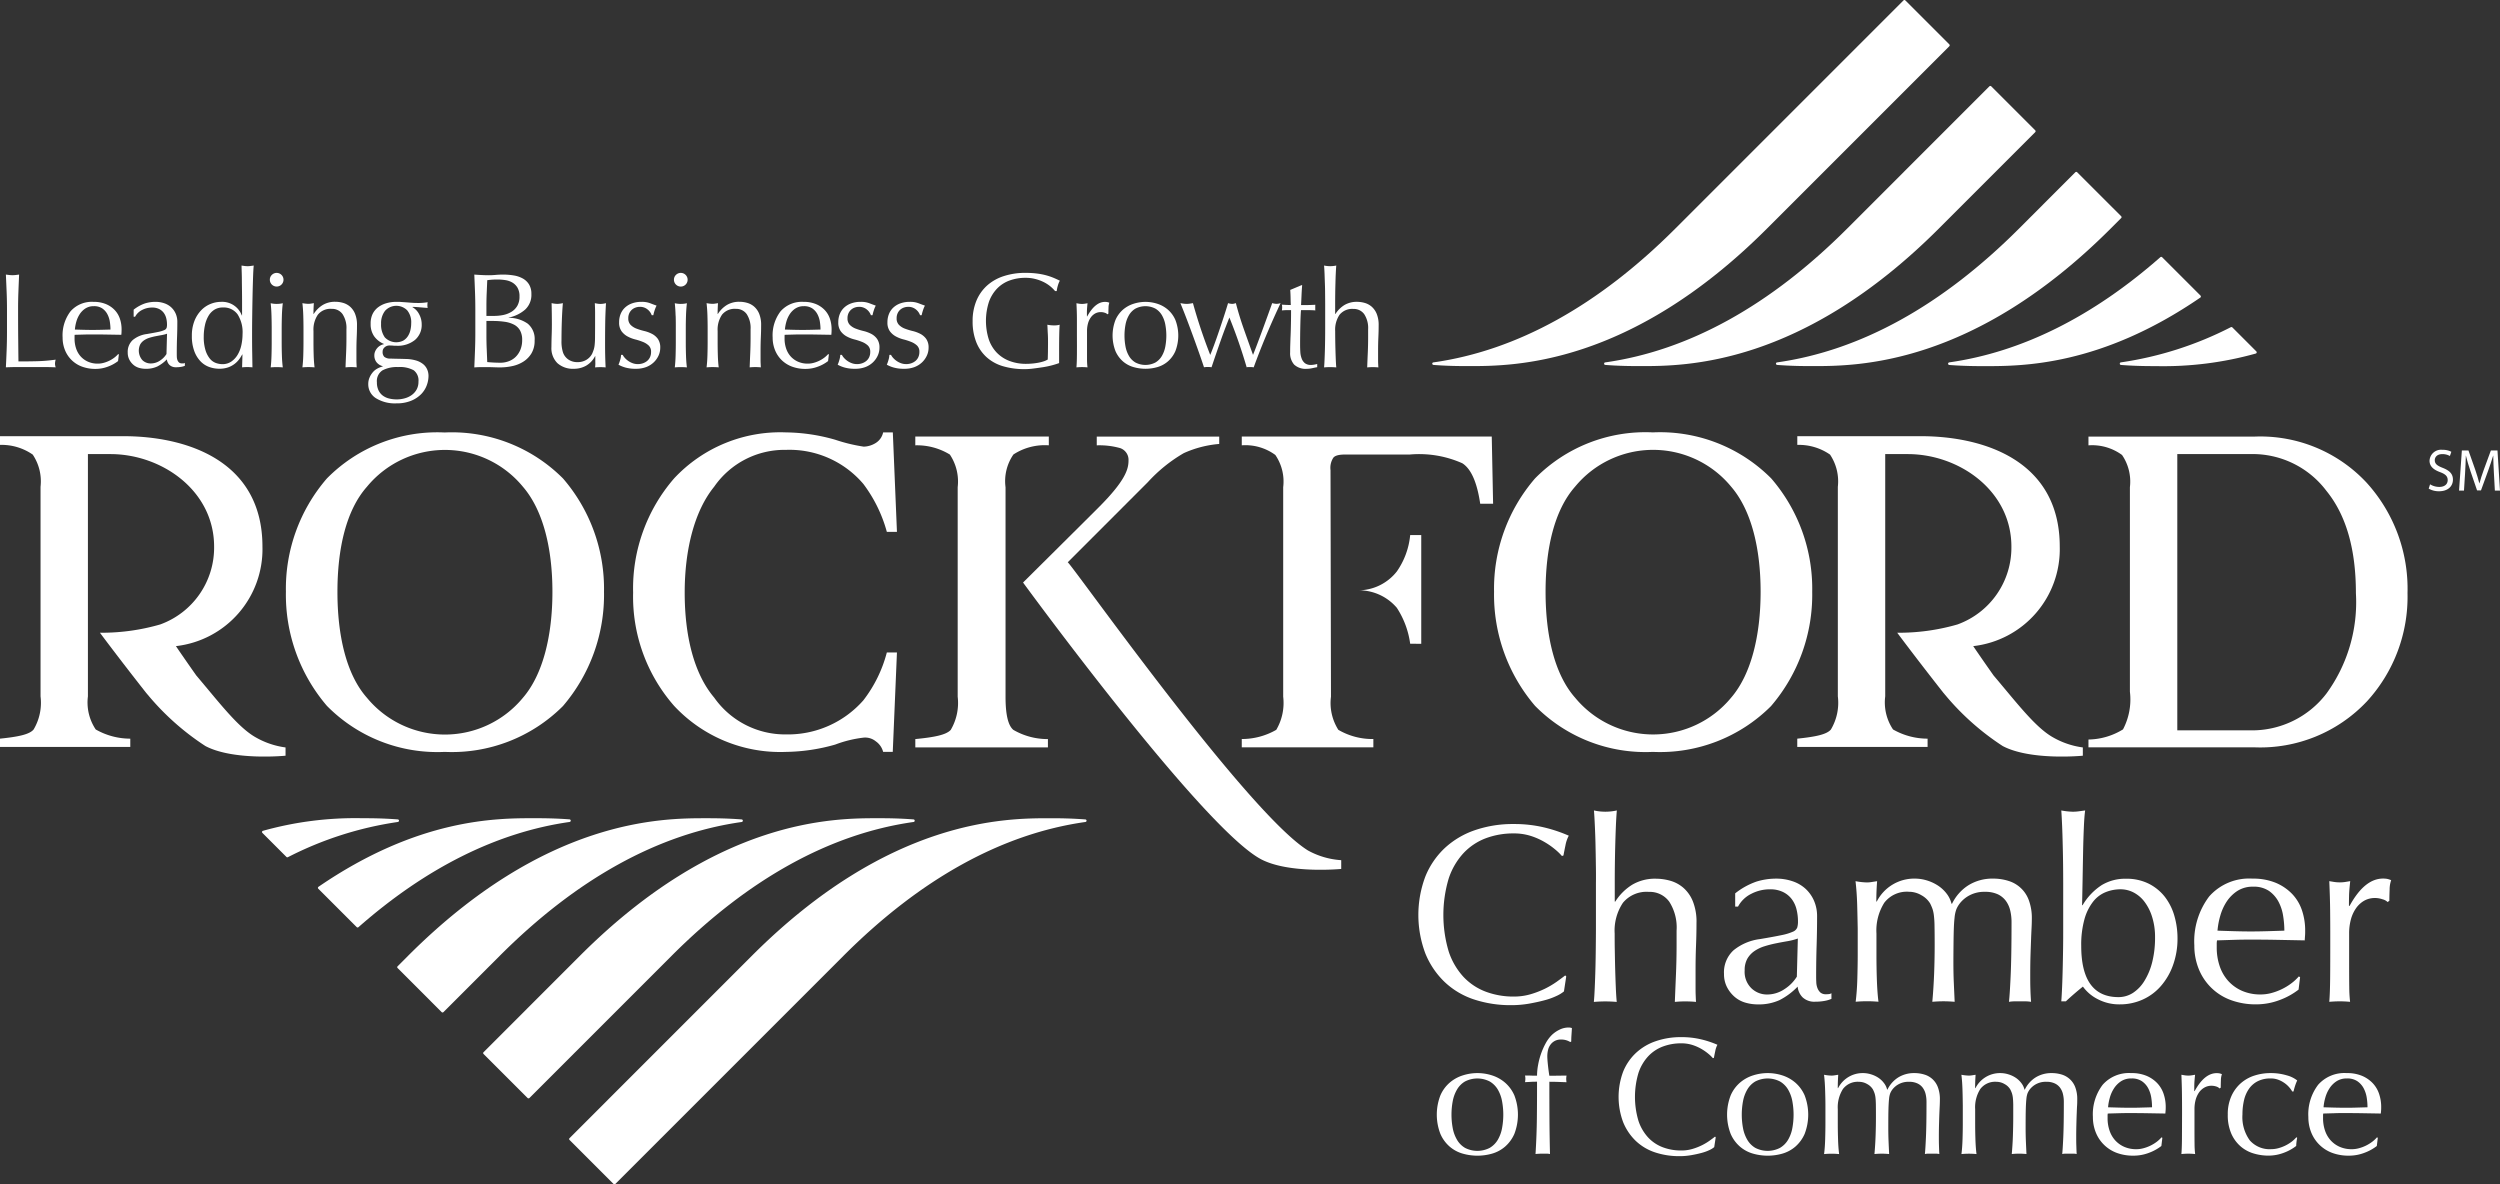
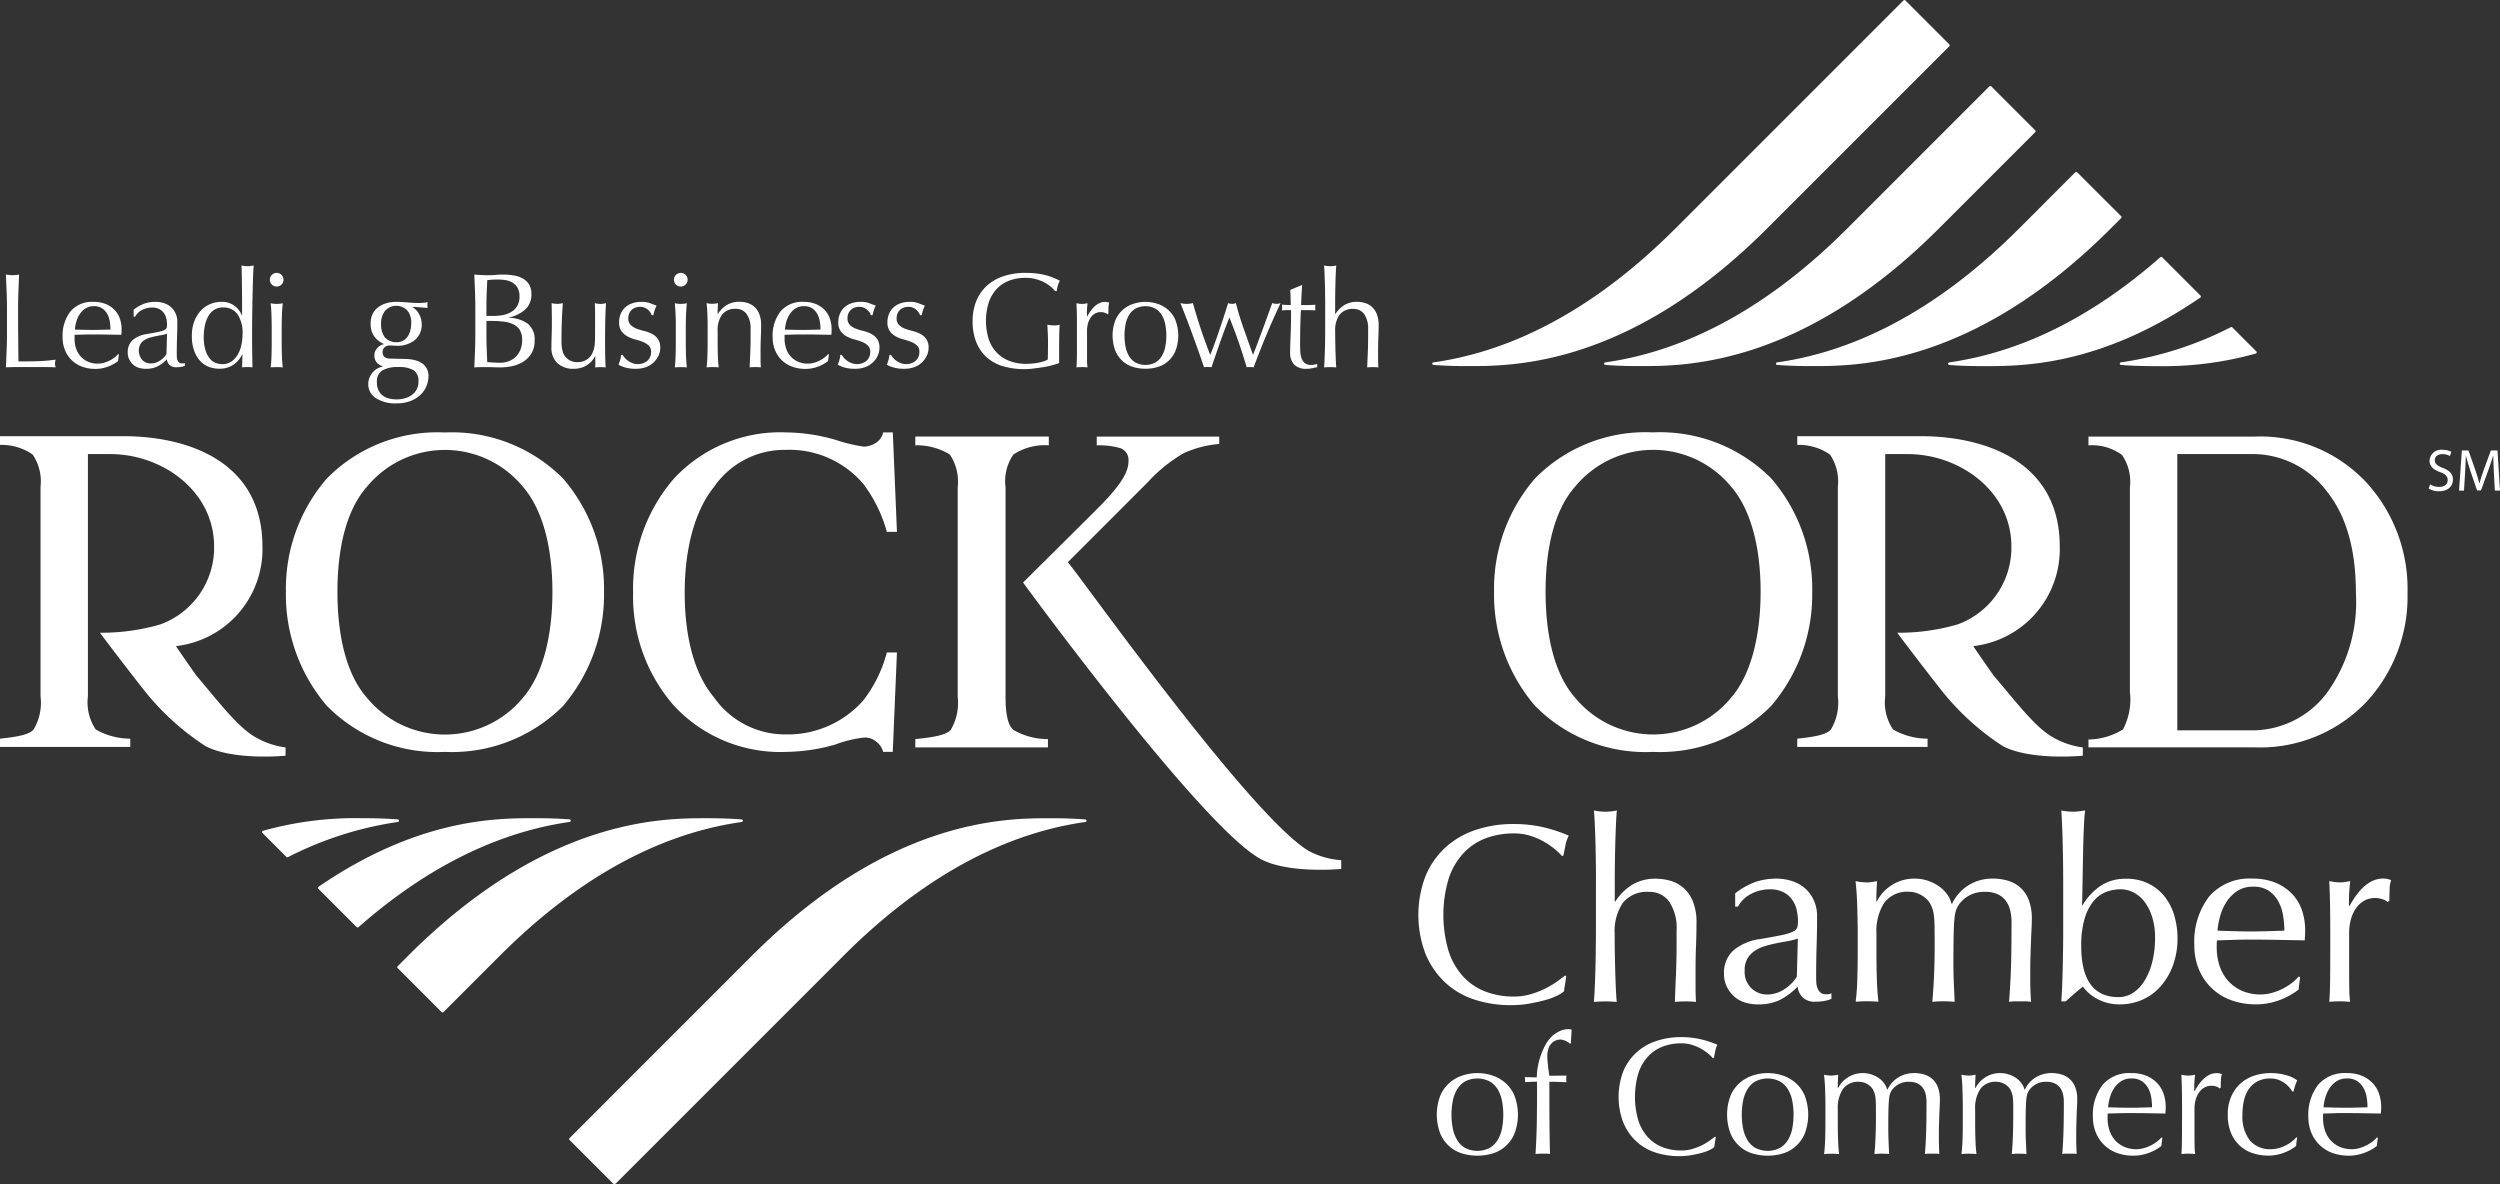
<svg xmlns="http://www.w3.org/2000/svg" id="Group_332" data-name="Group 332" width="185.627" height="87.94" viewBox="0 0 185.627 87.94">
  <rect x="0" y="0" width="185.627" height="87.94" fill="#333333" stroke="none" />
  <g id="Group_305" data-name="Group 305" transform="translate(0.437 19.716)">
    <path id="Path_348" data-name="Path 348" d="M41.648,329.947q-.026-.637-.056-1.3c.087.013.17.024.25.033a1.982,1.982,0,0,0,.481,0c.08-.009.163-.02.25-.033q-.028.662-.052,1.3t-.023,1.3q0,1.263.009,2.191t.018,1.66q.711,0,1.364-.016a12.5,12.5,0,0,0,1.4-.117,1.166,1.166,0,0,0-.05.3.937.937,0,0,0,.05.27q-.461-.02-.923-.021H42.52q-.446,0-.928.021.031-.621.056-1.263t.026-1.3v-1.725Q41.674,330.585,41.648,329.947Z" transform="translate(-41.592 -327.977)" fill="#fff" />
    <path id="Path_349" data-name="Path 349" d="M54.272,335.159a2.106,2.106,0,0,1,1.712-.7,2.329,2.329,0,0,1,.919.166,1.918,1.918,0,0,1,.647.441,1.739,1.739,0,0,1,.386.646,2.454,2.454,0,0,1,.126.792q0,.1-.005.2c0,.063-.008.129-.016.2l-1.074-.018q-.532-.009-1.074-.009-.331,0-.658.009l-.658.018a1.154,1.154,0,0,0-.007.151v.13a2.274,2.274,0,0,0,.115.734,1.672,1.672,0,0,0,.336.588,1.6,1.6,0,0,0,.542.392,1.772,1.772,0,0,0,.743.146,1.612,1.612,0,0,0,.411-.055,2.3,2.3,0,0,0,.411-.15,2.271,2.271,0,0,0,.376-.226,1.94,1.94,0,0,0,.306-.281l.05.03-.06.492a2.775,2.775,0,0,1-.748.411,2.584,2.584,0,0,1-.929.171,2.833,2.833,0,0,1-.989-.166,2.157,2.157,0,0,1-1.275-1.229,2.452,2.452,0,0,1-.176-.933A2.933,2.933,0,0,1,54.272,335.159Zm1.1-.209a1.462,1.462,0,0,0-.422.426,2.054,2.054,0,0,0-.251.562,2.967,2.967,0,0,0-.105.577l.648.018q.336.009.658.009t.673-.009l.663-.018a3.875,3.875,0,0,0-.045-.572,1.782,1.782,0,0,0-.181-.562,1.2,1.2,0,0,0-.376-.431,1.075,1.075,0,0,0-.633-.171A1.108,1.108,0,0,0,55.375,334.95Z" transform="translate(-49.471 -331.761)" fill="#fff" />
    <path id="Path_350" data-name="Path 350" d="M68.821,334.577a2.6,2.6,0,0,1,.782-.12,1.992,1.992,0,0,1,.663.106,1.451,1.451,0,0,1,.513.3,1.4,1.4,0,0,1,.334.472,1.5,1.5,0,0,1,.121.608q0,.572-.021,1.14c-.014.378-.021.779-.021,1.2,0,.08,0,.166.005.256a.737.737,0,0,0,.045.241.458.458,0,0,0,.115.176.318.318,0,0,0,.225.07c.033,0,.069,0,.106,0a.236.236,0,0,0,.105-.035v.215a1.2,1.2,0,0,1-.276.078,2.08,2.08,0,0,1-.367.029.683.683,0,0,1-.492-.164.673.673,0,0,1-.2-.422,2.7,2.7,0,0,1-.712.531,1.967,1.967,0,0,1-.863.171,1.735,1.735,0,0,1-.491-.07,1.117,1.117,0,0,1-.426-.231,1.267,1.267,0,0,1-.3-.387,1.122,1.122,0,0,1-.115-.517,1.181,1.181,0,0,1,.376-.934,2.041,2.041,0,0,1,1.037-.442q.54-.091.847-.156a2.166,2.166,0,0,0,.451-.136.305.305,0,0,0,.175-.166.84.84,0,0,0,.03-.246,1.92,1.92,0,0,0-.06-.482,1.122,1.122,0,0,0-.191-.4.958.958,0,0,0-.341-.276,1.137,1.137,0,0,0-.511-.105,1.591,1.591,0,0,0-.748.18,1.192,1.192,0,0,0-.516.5h-.11v-.521A2.843,2.843,0,0,1,68.821,334.577Zm1.25,2.349q-.226.04-.456.085a4.406,4.406,0,0,0-.455.115,1.485,1.485,0,0,0-.4.191.923.923,0,0,0-.281.3,1.072,1.072,0,0,0,.165,1.174.882.882,0,0,0,.6.241,1.223,1.223,0,0,0,.7-.211,1.57,1.57,0,0,0,.485-.491l.04-1.506A2.506,2.506,0,0,1,70.07,336.926Z" transform="translate(-58.504 -331.761)" fill="#fff" />
    <path id="Path_351" data-name="Path 351" d="M84.95,333.33a2.542,2.542,0,0,1-.216.346,1.747,1.747,0,0,1-.341.346,1.713,1.713,0,0,1-.486.261,1.939,1.939,0,0,1-.652.1,2.22,2.22,0,0,1-.748-.13,1.686,1.686,0,0,1-.652-.427,2.183,2.183,0,0,1-.461-.762,3.174,3.174,0,0,1-.176-1.119,2.958,2.958,0,0,1,.191-1.113,2.406,2.406,0,0,1,.5-.788,1.99,1.99,0,0,1,.693-.471,2.067,2.067,0,0,1,.778-.156,1.551,1.551,0,0,1,1.545,1.005h.021v-.984q0-.381-.005-.767t-.01-.737q0-.351-.01-.662t-.015-.551q.121.019.231.033a1.689,1.689,0,0,0,.221.015,1.577,1.577,0,0,0,.216-.015l.237-.033q-.031.321-.051.928t-.036,1.339q-.015.732-.025,1.5t-.01,1.414q0,.692.009,1.244t.018,1.133c-.133-.013-.263-.02-.389-.02s-.246.007-.379.02l.027-.952ZM82.228,333a1.866,1.866,0,0,0,.321.627,1.036,1.036,0,0,0,.446.326,1.444,1.444,0,0,0,.491.09,1.146,1.146,0,0,0,.672-.2,1.607,1.607,0,0,0,.467-.512,2.381,2.381,0,0,0,.271-.718,3.854,3.854,0,0,0,.086-.8,2.467,2.467,0,0,0-.371-1.471,1.27,1.27,0,0,0-1.093-.507,1.159,1.159,0,0,0-.627.166,1.328,1.328,0,0,0-.441.462,2.3,2.3,0,0,0-.261.692A4.011,4.011,0,0,0,82.1,332,3.315,3.315,0,0,0,82.228,333Z" transform="translate(-67.409 -326.72)" fill="#fff" />
    <path id="Path_352" data-name="Path 352" d="M97.985,328.426a.507.507,0,1,1-.151.361A.49.49,0,0,1,97.985,328.426Zm-.028,3.033q-.014-.5-.061-.927a2.037,2.037,0,0,0,.9,0q-.052.431-.067.927t-.016.947v1.043q0,.451.016.947c.01.331.032.63.067.9q-.23-.02-.45-.021c-.146,0-.3.007-.449.021.031-.268.052-.566.061-.9s.014-.646.014-.947v-1.043Q97.972,331.955,97.957,331.458Z" transform="translate(-78.235 -327.733)" fill="#fff" />
-     <path id="Path_353" data-name="Path 353" d="M107.746,335.364a.95.95,0,0,0-.8-.386,1.2,1.2,0,0,0-1.028.431,1.973,1.973,0,0,0-.327,1.213v.852q0,.452.015.948c.01.331.032.63.065.9-.153-.014-.3-.021-.451-.021s-.3.007-.451.021c.033-.268.055-.566.065-.9s.015-.647.015-.948v-1.043q0-.452-.015-.948t-.065-.928a2.672,2.672,0,0,0,.449.05,1.15,1.15,0,0,0,.175-.015l.225-.035c-.018.268-.028.535-.028.8h.02a2.088,2.088,0,0,1,.672-.667,1.771,1.771,0,0,1,.934-.236,2.085,2.085,0,0,1,.567.08,1.363,1.363,0,0,1,.517.276,1.421,1.421,0,0,1,.376.532,2.167,2.167,0,0,1,.146.858q0,.431-.021.888t-.021.968v.652c0,.107,0,.212.005.316s.009.2.015.3a4.137,4.137,0,0,0-.42-.021,4.027,4.027,0,0,0-.41.021q.019-.522.044-1.073t.024-1.133V336.5A1.873,1.873,0,0,0,107.746,335.364Z" transform="translate(-82.752 -331.761)" fill="#fff" />
    <path id="Path_354" data-name="Path 354" d="M119.12,335.364a1.393,1.393,0,0,1,.416-.506,1.873,1.873,0,0,1,.612-.3,2.631,2.631,0,0,1,.737-.1c.127,0,.248,0,.366.01s.266.017.446.031c.154.014.291.024.411.031s.217.01.291.01a4.206,4.206,0,0,0,.812-.055.962.962,0,0,0-.015.106c0,.037-.005.072-.005.106s0,.069.005.106a.974.974,0,0,0,.015.106q-.291-.02-.567-.045t-.546-.034l-.02.02a1.254,1.254,0,0,1,.5.527,1.545,1.545,0,0,1,.19.737,1.458,1.458,0,0,1-.505,1.178,2.035,2.035,0,0,1-1.356.426c-.093,0-.185,0-.275-.01s-.182-.01-.275-.01a.513.513,0,0,0-.335.13.416.416,0,0,0-.155.332.508.508,0,0,0,.125.381.708.708,0,0,0,.465.13q.281.009.551.014t.551.014a2.905,2.905,0,0,1,.785.111,1.518,1.518,0,0,1,.53.271,1.043,1.043,0,0,1,.3.392,1.2,1.2,0,0,1,.1.482,2.022,2.022,0,0,1-.135.713,1.863,1.863,0,0,1-.421.653,2.239,2.239,0,0,1-.737.482,2.769,2.769,0,0,1-1.083.191,2.669,2.669,0,0,1-1.535-.386,1.219,1.219,0,0,1-.562-1.059,1.2,1.2,0,0,1,.1-.482,1.464,1.464,0,0,1,.246-.391,1.181,1.181,0,0,1,.341-.271,1.74,1.74,0,0,1,.391-.151v-.018a.868.868,0,0,1-.468-.3.81.81,0,0,1-.159-.5.736.736,0,0,1,.065-.312.975.975,0,0,1,.164-.251.862.862,0,0,1,.23-.181.8.8,0,0,1,.249-.09v-.02a1.69,1.69,0,0,1-.721-.567,1.544,1.544,0,0,1-.261-.917A1.63,1.63,0,0,1,119.12,335.364Zm3.059,4.177a2.12,2.12,0,0,0-1.162-.241,2.274,2.274,0,0,0-1.163.246.948.948,0,0,0-.411.889,1.339,1.339,0,0,0,.115.583,1.059,1.059,0,0,0,.31.392,1.277,1.277,0,0,0,.466.221,2.3,2.3,0,0,0,.581.07,2.19,2.19,0,0,0,.591-.08,1.618,1.618,0,0,0,.516-.241,1.256,1.256,0,0,0,.366-.407,1.169,1.169,0,0,0,.14-.588A.952.952,0,0,0,122.179,339.541Zm-.492-4.459a1.135,1.135,0,0,0-1.634.035,1.487,1.487,0,0,0-.3.976,1.617,1.617,0,0,0,.276,1,1.17,1.17,0,0,0,1.354.251,1.018,1.018,0,0,0,.341-.311,1.371,1.371,0,0,0,.2-.451,2.166,2.166,0,0,0,.065-.535A1.381,1.381,0,0,0,121.687,335.082Z" transform="translate(-91.894 -331.761)" fill="#fff" />
    <path id="Path_355" data-name="Path 355" d="M141.452,329.932q-.024-.641-.052-1.283c.174.013.351.024.531.033s.357.015.531.015.351-.008.531-.024.357-.024.531-.024a4.835,4.835,0,0,1,.812.065,2.041,2.041,0,0,1,.672.23,1.257,1.257,0,0,1,.461.445,1.325,1.325,0,0,1,.17.7,1.484,1.484,0,0,1-.466,1.161,2.654,2.654,0,0,1-1.218.591v.017a2.464,2.464,0,0,1,1.408.432,1.474,1.474,0,0,1,.516,1.256,1.8,1.8,0,0,1-.23.945,1.87,1.87,0,0,1-.6.618,2.48,2.48,0,0,1-.817.332,4.237,4.237,0,0,1-.887.1q-.24,0-.486-.01t-.486-.01h-.486q-.246,0-.486.021.028-.642.052-1.278t.024-1.3v-1.724Q141.476,330.574,141.452,329.932Zm2.085,1.72a1.905,1.905,0,0,0,.617-.236,1.277,1.277,0,0,0,.436-.44,1.333,1.333,0,0,0,.166-.7,1.25,1.25,0,0,0-.15-.656,1.091,1.091,0,0,0-.381-.38,1.465,1.465,0,0,0-.521-.18,3.756,3.756,0,0,0-.581-.045q-.26,0-.44.015t-.321.035q-.02.48-.041.951t-.021.951v.751h.541A3.521,3.521,0,0,0,143.536,331.653Zm-1.217,2.478q.021.5.041,1.015.19.019.451.034t.531.015a1.737,1.737,0,0,0,.615-.111,1.453,1.453,0,0,0,.516-.326,1.569,1.569,0,0,0,.35-.532,1.865,1.865,0,0,0,.13-.718,1.43,1.43,0,0,0-.155-.707,1.088,1.088,0,0,0-.446-.431,2.123,2.123,0,0,0-.7-.216,6.212,6.212,0,0,0-.906-.06H142.3v1.024Q142.3,333.63,142.319,334.131Z" transform="translate(-106.62 -327.977)" fill="#fff" />
    <path id="Path_356" data-name="Path 356" d="M157.861,337.077q.013-.376.014-.748,0-.351-.005-.763t-.015-.834a2.031,2.031,0,0,0,.423.055,2.007,2.007,0,0,0,.414-.055q-.052.6-.077,1.32t-.026,1.471a2.7,2.7,0,0,0,.091.8,1.041,1.041,0,0,0,.576.683,1.14,1.14,0,0,0,.507.106,1.246,1.246,0,0,0,.7-.186,1.143,1.143,0,0,0,.411-.457c.047-.114.083-.211.11-.291a1.75,1.75,0,0,0,.065-.321,5.264,5.264,0,0,0,.03-.542c0-.228.005-.538.005-.933v-.844c0-.147,0-.288-.005-.421s-.008-.261-.015-.382c.073.015.143.028.21.039a1.356,1.356,0,0,0,.42,0c.067-.011.133-.024.2-.039q-.049.784-.059,1.512t-.01,1.541q0,.452.01.884t.031.833a3.8,3.8,0,0,0-.782,0q.01-.09.016-.191t0-.21v-.431h-.02a1.707,1.707,0,0,1-.671.708,1.828,1.828,0,0,1-.893.226,1.726,1.726,0,0,1-1.228-.417,1.561,1.561,0,0,1-.446-1.2Q157.847,337.454,157.861,337.077Z" transform="translate(-117.335 -331.94)" fill="#fff" />
    <path id="Path_357" data-name="Path 357" d="M172.57,338.609a1.494,1.494,0,0,0,.251.226,1.413,1.413,0,0,0,.332.175,1.11,1.11,0,0,0,.4.07,1.136,1.136,0,0,0,.367-.06,1.019,1.019,0,0,0,.312-.171.8.8,0,0,0,.216-.281.911.911,0,0,0,.08-.391.62.62,0,0,0-.176-.476,1.38,1.38,0,0,0-.437-.271,4.584,4.584,0,0,0-.573-.185,2.421,2.421,0,0,1-.573-.226,1.341,1.341,0,0,1-.437-.386,1.1,1.1,0,0,1-.176-.662,1.613,1.613,0,0,1,.11-.607,1.325,1.325,0,0,1,.322-.476,1.5,1.5,0,0,1,.523-.316,2.048,2.048,0,0,1,.713-.115,1.73,1.73,0,0,1,.628.1q.256.1.486.18a2.214,2.214,0,0,0-.151.371,2.647,2.647,0,0,0-.09.341h-.121a.955.955,0,0,0-.312-.431.876.876,0,0,0-.574-.19.954.954,0,0,0-.3.05.831.831,0,0,0-.272.151.8.8,0,0,0-.2.261.841.841,0,0,0-.081.381.671.671,0,0,0,.176.5,1.234,1.234,0,0,0,.437.276,4.626,4.626,0,0,0,.573.176,2.508,2.508,0,0,1,.573.211,1.242,1.242,0,0,1,.438.376,1.106,1.106,0,0,1,.176.662,1.387,1.387,0,0,1-.125.572,1.6,1.6,0,0,1-.361.507,1.667,1.667,0,0,1-.567.352,2.132,2.132,0,0,1-.753.125,2.8,2.8,0,0,1-.773-.091,2.392,2.392,0,0,1-.522-.212,2.617,2.617,0,0,0,.126-.356,1.416,1.416,0,0,0,.065-.376h.121A1.064,1.064,0,0,0,172.57,338.609Z" transform="translate(-126.623 -331.761)" fill="#fff" />
    <path id="Path_358" data-name="Path 358" d="M184.1,328.426a.508.508,0,1,1-.151.361A.492.492,0,0,1,184.1,328.426Zm-.028,3.033q-.014-.5-.061-.927a2.037,2.037,0,0,0,.9,0q-.051.431-.067.927t-.016.947v1.043q0,.451.016.947c.01.331.032.63.067.9-.153-.014-.3-.021-.449-.021s-.3.007-.45.021c.031-.268.052-.566.061-.9s.014-.646.014-.947v-1.043Q184.091,331.955,184.077,331.458Z" transform="translate(-134.345 -327.733)" fill="#fff" />
    <path id="Path_359" data-name="Path 359" d="M193.864,335.364a.949.949,0,0,0-.8-.386,1.205,1.205,0,0,0-1.028.431,1.973,1.973,0,0,0-.327,1.213v.852q0,.452.015.948c.01.331.031.63.065.9-.154-.014-.3-.021-.451-.021s-.3.007-.451.021c.033-.268.055-.566.065-.9s.015-.647.015-.948v-1.043q0-.452-.015-.948t-.065-.928a2.676,2.676,0,0,0,.45.05,1.146,1.146,0,0,0,.174-.015l.225-.035c-.018.268-.028.535-.028.8h.02a2.085,2.085,0,0,1,.672-.667,1.772,1.772,0,0,1,.933-.236,2.088,2.088,0,0,1,.567.08,1.366,1.366,0,0,1,.517.276,1.434,1.434,0,0,1,.376.532,2.173,2.173,0,0,1,.145.858q0,.431-.021.888t-.021.968v.652c0,.107,0,.212.006.316s.008.2.015.3a4.144,4.144,0,0,0-.42-.021,4.037,4.037,0,0,0-.41.021q.02-.522.044-1.073t.024-1.133V336.5A1.875,1.875,0,0,0,193.864,335.364Z" transform="translate(-138.861 -331.761)" fill="#fff" />
    <path id="Path_360" data-name="Path 360" d="M205.564,335.159a2.105,2.105,0,0,1,1.711-.7,2.328,2.328,0,0,1,.919.166,1.911,1.911,0,0,1,.647.441,1.74,1.74,0,0,1,.386.646,2.464,2.464,0,0,1,.125.792q0,.1-.005.2t-.015.2l-1.074-.018q-.532-.009-1.075-.009-.331,0-.658.009l-.658.018a1.153,1.153,0,0,0-.007.151v.13a2.264,2.264,0,0,0,.115.734,1.666,1.666,0,0,0,.336.588,1.6,1.6,0,0,0,.542.392,1.77,1.77,0,0,0,.742.146,1.613,1.613,0,0,0,.412-.055,2.31,2.31,0,0,0,.411-.15,2.27,2.27,0,0,0,.376-.226,1.923,1.923,0,0,0,.306-.281l.05.03-.06.492a2.769,2.769,0,0,1-.748.411,2.582,2.582,0,0,1-.929.171,2.831,2.831,0,0,1-.989-.166,2.2,2.2,0,0,1-.773-.481,2.171,2.171,0,0,1-.5-.748,2.452,2.452,0,0,1-.176-.933A2.933,2.933,0,0,1,205.564,335.159Zm1.1-.209a1.463,1.463,0,0,0-.422.426,2.053,2.053,0,0,0-.251.562,2.941,2.941,0,0,0-.105.577l.648.018q.336.009.658.009t.673-.009l.663-.018a3.875,3.875,0,0,0-.045-.572,1.792,1.792,0,0,0-.181-.562,1.2,1.2,0,0,0-.376-.431,1.074,1.074,0,0,0-.633-.171A1.107,1.107,0,0,0,206.668,334.95Z" transform="translate(-148.042 -331.761)" fill="#fff" />
    <path id="Path_361" data-name="Path 361" d="M219.27,338.609a1.491,1.491,0,0,0,.251.226,1.42,1.42,0,0,0,.332.175,1.11,1.11,0,0,0,.4.07,1.135,1.135,0,0,0,.367-.06,1.015,1.015,0,0,0,.312-.171.8.8,0,0,0,.216-.281.91.91,0,0,0,.08-.391.621.621,0,0,0-.176-.476,1.384,1.384,0,0,0-.437-.271,4.622,4.622,0,0,0-.573-.185,2.409,2.409,0,0,1-.573-.226,1.341,1.341,0,0,1-.437-.386,1.1,1.1,0,0,1-.176-.662,1.62,1.62,0,0,1,.11-.607,1.325,1.325,0,0,1,.322-.476,1.5,1.5,0,0,1,.523-.316,2.048,2.048,0,0,1,.713-.115,1.73,1.73,0,0,1,.628.1q.256.1.486.18a2.185,2.185,0,0,0-.15.371,2.6,2.6,0,0,0-.09.341h-.121a.957.957,0,0,0-.312-.431.877.877,0,0,0-.574-.19.957.957,0,0,0-.3.05.829.829,0,0,0-.271.151.8.8,0,0,0-.2.261.841.841,0,0,0-.08.381.672.672,0,0,0,.176.5,1.232,1.232,0,0,0,.438.276,4.608,4.608,0,0,0,.573.176,2.514,2.514,0,0,1,.573.211,1.244,1.244,0,0,1,.437.376,1.1,1.1,0,0,1,.176.662,1.388,1.388,0,0,1-.126.572,1.6,1.6,0,0,1-.361.507,1.669,1.669,0,0,1-.567.352,2.13,2.13,0,0,1-.753.125,2.794,2.794,0,0,1-.773-.091,2.384,2.384,0,0,1-.522-.212,2.714,2.714,0,0,0,.126-.356,1.417,1.417,0,0,0,.065-.376h.121A1.038,1.038,0,0,0,219.27,338.609Z" transform="translate(-157.049 -331.761)" fill="#fff" />
    <path id="Path_362" data-name="Path 362" d="M229.743,338.609a1.5,1.5,0,0,0,.251.226,1.415,1.415,0,0,0,.332.175,1.107,1.107,0,0,0,.4.07,1.135,1.135,0,0,0,.367-.06,1.015,1.015,0,0,0,.312-.171.8.8,0,0,0,.216-.281.915.915,0,0,0,.08-.391.621.621,0,0,0-.176-.476,1.38,1.38,0,0,0-.437-.271,4.584,4.584,0,0,0-.573-.185,2.414,2.414,0,0,1-.573-.226,1.341,1.341,0,0,1-.437-.386,1.1,1.1,0,0,1-.176-.662,1.614,1.614,0,0,1,.111-.607,1.319,1.319,0,0,1,.321-.476,1.5,1.5,0,0,1,.523-.316,2.052,2.052,0,0,1,.713-.115,1.727,1.727,0,0,1,.628.1q.256.1.487.18a2.215,2.215,0,0,0-.151.371,2.657,2.657,0,0,0-.09.341h-.12a.955.955,0,0,0-.312-.431.876.876,0,0,0-.574-.19.954.954,0,0,0-.3.05.831.831,0,0,0-.272.151.8.8,0,0,0-.2.261.841.841,0,0,0-.081.381.671.671,0,0,0,.176.5,1.23,1.23,0,0,0,.437.276,4.627,4.627,0,0,0,.573.176,2.508,2.508,0,0,1,.573.211,1.241,1.241,0,0,1,.437.376,1.1,1.1,0,0,1,.176.662,1.382,1.382,0,0,1-.126.572,1.6,1.6,0,0,1-.361.507,1.667,1.667,0,0,1-.567.352,2.132,2.132,0,0,1-.753.125,2.8,2.8,0,0,1-.773-.091,2.384,2.384,0,0,1-.522-.212,2.615,2.615,0,0,0,.126-.356,1.416,1.416,0,0,0,.065-.376h.121A1.064,1.064,0,0,0,229.743,338.609Z" transform="translate(-163.873 -331.761)" fill="#fff" />
    <path id="Path_363" data-name="Path 363" d="M253.349,329.267a2.689,2.689,0,0,0-.5-.316,3.128,3.128,0,0,0-.612-.221,2.886,2.886,0,0,0-.717-.085,3.441,3.441,0,0,0-1.158.191,2.467,2.467,0,0,0-.932.586,2.758,2.758,0,0,0-.622,1,4.589,4.589,0,0,0-.025,2.762,2.667,2.667,0,0,0,.586,1,2.6,2.6,0,0,0,.942.627,3.393,3.393,0,0,0,1.257.221c.141,0,.287-.007.441-.02s.3-.033.446-.06a3.147,3.147,0,0,0,.4-.1,1.486,1.486,0,0,0,.316-.14q.01-.3.015-.6c0-.2.005-.4.005-.612,0-.233,0-.468-.015-.7s-.021-.458-.033-.672a2.454,2.454,0,0,0,.481.05c.074,0,.147,0,.221-.01a1.05,1.05,0,0,0,.211-.04q-.02.231-.031.727t-.01,1.309q0,.2,0,.406c0,.137,0,.272,0,.406q-.211.079-.526.165a6.3,6.3,0,0,1-.671.14q-.356.055-.712.1a5.188,5.188,0,0,1-.646.045,5.578,5.578,0,0,1-1.608-.216,3.132,3.132,0,0,1-1.217-.667,2.986,2.986,0,0,1-.772-1.122,4.139,4.139,0,0,1-.27-1.555,3.885,3.885,0,0,1,.281-1.519,3.134,3.134,0,0,1,.792-1.128,3.432,3.432,0,0,1,1.238-.7,5.091,5.091,0,0,1,1.609-.241,6.669,6.669,0,0,1,.907.055,4.9,4.9,0,0,1,.7.145,4.553,4.553,0,0,1,.537.191c.153.067.291.13.411.19a1.727,1.727,0,0,0-.146.361,2.318,2.318,0,0,0-.085.411h-.12A2.627,2.627,0,0,0,253.349,329.267Z" transform="translate(-175.812 -327.733)" fill="#fff" />
    <path id="Path_364" data-name="Path 364" d="M271.82,335.269a.9.9,0,0,0-.3-.05.842.842,0,0,0-.431.111,1,1,0,0,0-.321.3,1.42,1.42,0,0,0-.2.441,2.059,2.059,0,0,0-.07.547v1.1q0,.672,0,1.028a4.856,4.856,0,0,0,.036.577,3.972,3.972,0,0,0-.4-.021,4.172,4.172,0,0,0-.422.021q.031-.341.036-.928t0-1.439v-.321q0-.391,0-.9t-.036-1.173l.211.035a1.456,1.456,0,0,0,.211.015,1.327,1.327,0,0,0,.191-.015l.211-.035c-.026.24-.04.431-.044.572s0,.274,0,.4l.017.01q.592-1.083,1.324-1.083a1.055,1.055,0,0,1,.156.01.788.788,0,0,1,.166.052,1.125,1.125,0,0,0-.06.365q-.01.245-.01.445l-.07.05A.452.452,0,0,0,271.82,335.269Z" transform="translate(-190.223 -331.761)" fill="#fff" />
    <path id="Path_365" data-name="Path 365" d="M277.617,335.8a2.149,2.149,0,0,1,.567-.773,2.235,2.235,0,0,1,.788-.431,2.864,2.864,0,0,1,1.741,0,2.243,2.243,0,0,1,.783.431,2.146,2.146,0,0,1,.567.773,3.222,3.222,0,0,1,0,2.318,2.148,2.148,0,0,1-.567.772,2.057,2.057,0,0,1-.783.416,3.2,3.2,0,0,1-1.741,0,2.053,2.053,0,0,1-.788-.416,2.151,2.151,0,0,1-.567-.772,3.222,3.222,0,0,1,0-2.318Zm.744,1.974a2.157,2.157,0,0,0,.256.7,1.364,1.364,0,0,0,.481.487,1.614,1.614,0,0,0,1.483,0,1.368,1.368,0,0,0,.481-.487,2.163,2.163,0,0,0,.255-.7,4.429,4.429,0,0,0,0-1.626,2.163,2.163,0,0,0-.255-.7,1.365,1.365,0,0,0-.481-.487,1.611,1.611,0,0,0-1.483,0,1.361,1.361,0,0,0-.481.487,2.157,2.157,0,0,0-.256.7,4.429,4.429,0,0,0,0,1.626Z" transform="translate(-195.228 -331.761)" fill="#fff" />
    <path id="Path_366" data-name="Path 366" d="M293.283,338.557q-.2-.572-.436-1.22t-.492-1.325q-.256-.677-.506-1.28c.08.015.159.028.236.039a1.694,1.694,0,0,0,.236.016,1.51,1.51,0,0,0,.22-.016c.074-.011.154-.024.241-.039q.26.944.576,1.893t.707,1.952q.12-.281.291-.743t.351-.994q.18-.532.361-1.084t.321-1.024a1.062,1.062,0,0,0,.3.055.537.537,0,0,0,.14-.016l.141-.039q.251.964.581,1.9t.692,1.942q.131-.322.306-.788t.366-.983q.19-.517.386-1.059t.366-1.014a1.274,1.274,0,0,0,.322.055.985.985,0,0,0,.3-.055q-.571,1.215-1.068,2.4t-.928,2.369a1.449,1.449,0,0,0-.261-.021h-.14a.317.317,0,0,0-.12.021q-.261-.893-.572-1.8t-.712-1.9q-.12.3-.291.747t-.351.959q-.18.512-.361,1.039t-.321.949a1.928,1.928,0,0,0-.562,0Q293.483,339.128,293.283,338.557Z" transform="translate(-204.642 -331.94)" fill="#fff" />
    <path id="Path_367" data-name="Path 367" d="M314.983,330.894c-.021.254-.036.5-.046.746s-.022.489-.035.736l.412,0q.3-.005.652-.023a.385.385,0,0,0-.01.11v.209a.332.332,0,0,0,.01.1q-.131-.01-.271-.015t-.3-.005H314.9c-.007.026-.015.134-.025.322s-.018.41-.024.668-.012.528-.015.809-.005.532-.005.753q0,.282.016.553a1.608,1.608,0,0,0,.1.487.794.794,0,0,0,.24.347.717.717,0,0,0,.461.13,1.479,1.479,0,0,0,.216-.021,1.692,1.692,0,0,0,.236-.052v.24c-.114.02-.239.045-.377.076a1.855,1.855,0,0,1-.4.045,1.244,1.244,0,0,1-.932-.311,1.268,1.268,0,0,1-.3-.913q0-.271.01-.588c.007-.211.014-.442.025-.692s.018-.529.024-.833.01-.644.01-1.019h-.321c-.054,0-.111,0-.171.005s-.123.009-.19.015c.007-.039.012-.078.015-.114s.005-.074.005-.114a.938.938,0,0,0-.005-.1.885.885,0,0,0-.015-.1q.452.028.662.028c-.007-.134-.012-.3-.015-.5s-.012-.408-.026-.622l.833-.351Z" transform="translate(-218.734 -329.44)" fill="#fff" />
    <path id="Path_368" data-name="Path 368" d="M322.541,328.866q0-.4-.015-.792t-.026-.747c-.01-.238-.022-.439-.036-.607a2.156,2.156,0,0,0,.905,0q-.02.251-.036.6t-.025.737q-.011.386-.016.777t-.005.722l0,.762h.02a2.1,2.1,0,0,1,.672-.667,1.777,1.777,0,0,1,.933-.236,2.077,2.077,0,0,1,.566.08,1.354,1.354,0,0,1,.517.276,1.429,1.429,0,0,1,.376.532,2.179,2.179,0,0,1,.146.858q0,.431-.021.888t-.021.968v.652c0,.107,0,.212.005.316s.008.2.016.3a4.148,4.148,0,0,0-.42-.021,4.048,4.048,0,0,0-.41.021q.019-.522.044-1.073t.025-1.133v-.612a1.876,1.876,0,0,0-.291-1.138.951.951,0,0,0-.8-.386,1.207,1.207,0,0,0-1.029.431,1.977,1.977,0,0,0-.326,1.213q0,.281.005.652t.016.747q.01.376.025.727t.036.571q-.232-.02-.453-.021t-.453.021c.014-.153.026-.347.036-.581s.019-.482.026-.742.012-.524.015-.792.005-.514.005-.742v-1.815Q322.546,329.267,322.541,328.866Z" transform="translate(-224.588 -326.72)" fill="#fff" />
  </g>
  <g id="Group_316" data-name="Group 316" transform="translate(106.346)">
    <g id="Group_307" data-name="Group 307">
      <g id="Group_306" data-name="Group 306">
        <path id="Path_369" data-name="Path 369" d="M380.509,270.168l-16.947,16.948c-5.714,5.713-11.756,9.055-17.965,9.934a.091.091,0,0,0-.08.094.1.1,0,0,0,.087.093c1.041.08,1.91.087,2.645.087,3.258,0,11.91,0,22.119-10.208l13.544-13.544a.1.1,0,0,0,0-.134l-3.27-3.269A.094.094,0,0,0,380.509,270.168Z" transform="translate(-345.517 -270.141)" fill="#fff" />
      </g>
    </g>
    <g id="Group_309" data-name="Group 309" transform="translate(12.761 6.38)">
      <g id="Group_308" data-name="Group 308">
        <path id="Path_370" data-name="Path 370" d="M410.746,288.478l-10.565,10.567c-5.713,5.713-11.756,9.055-17.964,9.934a.091.091,0,0,0-.081.094.094.094,0,0,0,.087.093c1.042.08,1.912.087,2.646.087,3.257,0,11.908,0,22.116-10.208l7.164-7.164a.1.1,0,0,0,0-.134l-3.269-3.269A.1.1,0,0,0,410.746,288.478Z" transform="translate(-382.137 -288.45)" fill="#fff" />
      </g>
    </g>
    <g id="Group_311" data-name="Group 311" transform="translate(25.52 12.76)">
      <g id="Group_310" data-name="Group 310">
        <path id="Path_371" data-name="Path 371" d="M440.983,306.787l-4.185,4.187c-5.713,5.713-11.757,9.055-17.967,9.934a.092.092,0,0,0-.079.094.1.1,0,0,0,.086.093c1.044.08,1.912.087,2.648.087,3.256,0,11.907,0,22.115-10.208l.785-.785a.093.093,0,0,0,0-.133l-3.27-3.269A.1.1,0,0,0,440.983,306.787Z" transform="translate(-418.752 -306.759)" fill="#fff" />
      </g>
    </g>
    <g id="Group_313" data-name="Group 313" transform="translate(38.301 19.069)">
      <g id="Group_312" data-name="Group 312">
        <path id="Path_372" data-name="Path 372" d="M471.194,324.887c-5.025,4.42-10.3,7.05-15.686,7.816a.1.1,0,0,0-.08.1.1.1,0,0,0,.087.092c1.03.078,1.9.086,2.624.086,2.789,0,8.593,0,16.019-5.092a.086.086,0,0,0,.039-.069.1.1,0,0,0-.025-.076l-2.85-2.849A.1.1,0,0,0,471.194,324.887Z" transform="translate(-455.428 -324.864)" fill="#fff" />
      </g>
    </g>
    <g id="Group_315" data-name="Group 315" transform="translate(51.05 24.283)">
      <g id="Group_314" data-name="Group 314">
        <path id="Path_373" data-name="Path 373" d="M500.262,339.835a26.1,26.1,0,0,1-8.167,2.615.093.093,0,0,0-.081.1.094.094,0,0,0,.086.091c1.037.08,1.905.087,2.637.087a25.407,25.407,0,0,0,7.374-.934.09.09,0,0,0,.066-.067.091.091,0,0,0-.023-.091l-1.78-1.781A.1.1,0,0,0,500.262,339.835Z" transform="translate(-492.014 -339.826)" fill="#fff" />
      </g>
    </g>
  </g>
  <g id="Group_327" data-name="Group 327" transform="translate(19.461 60.757)">
    <g id="Group_318" data-name="Group 318" transform="translate(22.795 0)">
      <g id="Group_317" data-name="Group 317">
        <path id="Path_374" data-name="Path 374" d="M165.028,471.649,181.977,454.7c5.713-5.712,11.757-9.054,17.963-9.932a.095.095,0,0,0,0-.188c-1.044-.08-1.913-.089-2.649-.089-3.257,0-11.909,0-22.116,10.208l-13.545,13.546a.094.094,0,0,0,0,.132l3.269,3.27A.094.094,0,0,0,165.028,471.649Z" transform="translate(-161.599 -444.493)" fill="#fff" />
      </g>
    </g>
    <g id="Group_320" data-name="Group 320" transform="translate(16.415 0)">
      <g id="Group_319" data-name="Group 319">
-         <path id="Path_375" data-name="Path 375" d="M146.721,465.267,157.287,454.7c5.711-5.712,11.755-9.054,17.964-9.932a.094.094,0,0,0,.08-.1.093.093,0,0,0-.086-.09c-1.043-.08-1.911-.089-2.645-.089-3.259,0-11.911,0-22.118,10.208l-7.165,7.166a.094.094,0,0,0,0,.132l3.269,3.268A.1.1,0,0,0,146.721,465.267Z" transform="translate(-143.29 -444.493)" fill="#fff" />
-       </g>
+         </g>
    </g>
    <g id="Group_322" data-name="Group 322" transform="translate(10.033 0)">
      <g id="Group_321" data-name="Group 321">
        <path id="Path_376" data-name="Path 376" d="M128.407,458.888l4.187-4.187c5.712-5.712,11.757-9.054,17.965-9.932a.1.1,0,0,0,.081-.1.094.094,0,0,0-.088-.09c-1.042-.08-1.911-.089-2.645-.089-3.257,0-11.91,0-22.117,10.208l-.784.785a.091.091,0,0,0,0,.133l3.268,3.269A.093.093,0,0,0,128.407,458.888Z" transform="translate(-124.977 -444.493)" fill="#fff" />
      </g>
    </g>
    <g id="Group_324" data-name="Group 324" transform="translate(4.144 0)">
      <g id="Group_323" data-name="Group 323">
        <path id="Path_377" data-name="Path 377" d="M111.084,452.583c5.026-4.419,10.3-7.049,15.684-7.816a.1.1,0,0,0,.083-.1.1.1,0,0,0-.088-.093c-1.031-.077-1.9-.086-2.626-.086-2.789,0-8.589,0-16.017,5.093a.092.092,0,0,0-.014.144l2.849,2.848A.094.094,0,0,0,111.084,452.583Z" transform="translate(-108.077 -444.493)" fill="#fff" />
      </g>
    </g>
    <g id="Group_326" data-name="Group 326" transform="translate(0 0)">
      <g id="Group_325" data-name="Group 325">
        <path id="Path_378" data-name="Path 378" d="M98.1,447.383a26.089,26.089,0,0,1,8.167-2.615.1.1,0,0,0,.083-.1.094.094,0,0,0-.089-.09c-1.036-.08-1.9-.089-2.638-.089a25.4,25.4,0,0,0-7.374.935.089.089,0,0,0-.066.067.09.09,0,0,0,.024.089l1.782,1.782A.094.094,0,0,0,98.1,447.383Z" transform="translate(-96.185 -444.493)" fill="#fff" />
      </g>
    </g>
  </g>
  <g id="Group_328" data-name="Group 328" transform="translate(180.333 33.399)">
    <path id="Path_379" data-name="Path 379" d="M557.937,368.547a1.307,1.307,0,0,0,.686.194c.393,0,.623-.2.623-.508,0-.274-.16-.438-.561-.588-.487-.177-.787-.433-.787-.849a.858.858,0,0,1,.964-.81,1.342,1.342,0,0,1,.655.146l-.107.314a1.111,1.111,0,0,0-.562-.141c-.406,0-.561.243-.561.447,0,.278.18.415.592.575.5.2.756.438.756.875,0,.46-.336.862-1.039.862a1.531,1.531,0,0,1-.76-.194Z" transform="translate(-557.836 -365.986)" fill="#fff" />
    <path id="Path_380" data-name="Path 380" d="M566.884,367.8c-.02-.416-.048-.92-.048-1.287h-.009c-.106.345-.226.721-.376,1.132l-.526,1.446h-.291l-.487-1.42c-.14-.425-.257-.8-.341-1.159H564.8c-.008.371-.031.867-.057,1.318l-.08,1.278h-.367l.209-2.981h.49l.508,1.442c.125.367.221.694.3,1h.008c.079-.3.186-.628.319-1l.53-1.442h.49l.187,2.981h-.381Z" transform="translate(-562.043 -366.078)" fill="#fff" />
  </g>
  <g id="Group_329" data-name="Group 329" transform="translate(105.313 60.171)">
    <path id="Path_381" data-name="Path 381" d="M352.826,458.479a5.026,5.026,0,0,1-.886.322c-.347.094-.733.179-1.16.255a7.692,7.692,0,0,1-1.338.113,8.628,8.628,0,0,1-2.754-.424,5.813,5.813,0,0,1-2.178-1.293,6.1,6.1,0,0,1-1.435-2.121,8.12,8.12,0,0,1,0-5.716,5.971,5.971,0,0,1,1.453-2.122,6.269,6.269,0,0,1,2.236-1.32,8.664,8.664,0,0,1,2.867-.453,9.56,9.56,0,0,1,2.273.254,10.859,10.859,0,0,1,1.82.611,2.5,2.5,0,0,0-.246.717c-.063.3-.112.554-.15.754l-.112.038a4.154,4.154,0,0,0-.529-.508,5.531,5.531,0,0,0-.792-.546,5.012,5.012,0,0,0-1.019-.445,4.109,4.109,0,0,0-1.244-.178,5.821,5.821,0,0,0-2.066.358,4.4,4.4,0,0,0-1.658,1.105,5.156,5.156,0,0,0-1.1,1.885,9.477,9.477,0,0,0,0,5.418,5.166,5.166,0,0,0,1.1,1.888,4.4,4.4,0,0,0,1.658,1.1,5.827,5.827,0,0,0,2.066.359,4.4,4.4,0,0,0,1.253-.171,6.815,6.815,0,0,0,1.057-.406,6.576,6.576,0,0,0,.868-.51c.256-.183.474-.345.65-.483l.075.075-.17,1.113A2.421,2.421,0,0,1,352.826,458.479Z" transform="translate(-342.554 -444.706)" fill="#fff" />
    <path id="Path_382" data-name="Path 382" d="M380.112,446.846c-.005-.5-.016-1-.026-1.49s-.029-.957-.049-1.4-.04-.826-.068-1.14a3.881,3.881,0,0,0,1.7,0q-.04.471-.069,1.132c-.018.439-.034.9-.047,1.385s-.022.972-.029,1.461-.009.942-.009,1.357l0,1.433h.038a3.955,3.955,0,0,1,1.264-1.256,3.327,3.327,0,0,1,1.751-.444,3.965,3.965,0,0,1,1.065.151,2.549,2.549,0,0,1,.971.52,2.647,2.647,0,0,1,.706,1,4.068,4.068,0,0,1,.274,1.612c0,.542-.011,1.1-.034,1.669s-.035,1.178-.035,1.82v1.226c0,.2,0,.4.007.593s.014.381.027.557c-.252-.024-.518-.037-.8-.037s-.521.013-.773.037q.039-.981.083-2.019t.047-2.131v-1.15a3.541,3.541,0,0,0-.546-2.142,1.781,1.781,0,0,0-1.507-.726,2.267,2.267,0,0,0-1.933.811,3.726,3.726,0,0,0-.612,2.283c0,.351,0,.761.009,1.226s.016.934.029,1.405.029.928.047,1.368.042.8.069,1.076c-.29-.024-.572-.037-.849-.037s-.56.013-.85.037c.028-.29.049-.654.068-1.094s.036-.906.049-1.4.021-.986.026-1.489.011-.967.011-1.394v-3.413C380.123,447.813,380.122,447.349,380.112,446.846Z" transform="translate(-366.931 -442.811)" fill="#fff" />
    <path id="Path_383" data-name="Path 383" d="M410.064,457.579a4.888,4.888,0,0,1,1.469-.225,3.72,3.72,0,0,1,1.243.2,2.686,2.686,0,0,1,.961.566,2.638,2.638,0,0,1,.62.886,2.834,2.834,0,0,1,.224,1.141q0,1.076-.034,2.141t-.036,2.254c0,.152,0,.31.01.482a1.357,1.357,0,0,0,.085.452.889.889,0,0,0,.217.33.6.6,0,0,0,.424.132c.062,0,.128,0,.2-.01a.432.432,0,0,0,.2-.066v.419a2.17,2.17,0,0,1-.518.153,3.666,3.666,0,0,1-.684.058,1.275,1.275,0,0,1-.929-.314,1.289,1.289,0,0,1-.378-.806,5.084,5.084,0,0,1-1.34,1,3.718,3.718,0,0,1-1.623.32,3.274,3.274,0,0,1-.923-.132,2.122,2.122,0,0,1-.8-.434,2.4,2.4,0,0,1-.565-.726,2.1,2.1,0,0,1-.217-.971,2.216,2.216,0,0,1,.707-1.754,3.867,3.867,0,0,1,1.955-.831q1.018-.17,1.595-.292a4.012,4.012,0,0,0,.85-.254.576.576,0,0,0,.33-.311,1.589,1.589,0,0,0,.055-.462,3.634,3.634,0,0,0-.112-.905,2.069,2.069,0,0,0-.359-.755,1.793,1.793,0,0,0-.641-.518,2.136,2.136,0,0,0-.961-.2,2.99,2.99,0,0,0-1.406.34,2.23,2.23,0,0,0-.971.942H408.5v-.982A5.384,5.384,0,0,1,410.064,457.579Zm2.344,4.415c-.282.05-.57.1-.858.16a8.4,8.4,0,0,0-.861.218,2.8,2.8,0,0,0-.756.358,1.761,1.761,0,0,0-.529.567,1.72,1.72,0,0,0-.2.868,1.7,1.7,0,0,0,.511,1.34,1.666,1.666,0,0,0,1.132.453,2.31,2.31,0,0,0,1.314-.4,2.971,2.971,0,0,0,.917-.924l.074-2.833A4.655,4.655,0,0,1,412.409,461.995Z" transform="translate(-384.974 -452.286)" fill="#fff" />
    <path id="Path_384" data-name="Path 384" d="M435.83,459.287c-.018-.622-.06-1.2-.123-1.744a5.079,5.079,0,0,0,.85.094,2.115,2.115,0,0,0,.328-.028l.425-.066q-.059.756-.059,1.509h.036a3.116,3.116,0,0,1,2.812-1.7,3.079,3.079,0,0,1,.925.141,3.2,3.2,0,0,1,.821.388,2.629,2.629,0,0,1,.632.594,2,2,0,0,1,.358.745h.038a3.337,3.337,0,0,1,1.237-1.386,3.378,3.378,0,0,1,1.8-.482,3.765,3.765,0,0,1,1.152.17,2.326,2.326,0,0,1,1.519,1.453,3.791,3.791,0,0,1,.217,1.358c0,.215-.007.446-.02.7s-.026.545-.038.877-.027.711-.04,1.132-.02.907-.02,1.461c0,.34,0,.667.01.98s.023.655.051,1.02a2.439,2.439,0,0,0-.415-.037h-.81a2.449,2.449,0,0,0-.416.037c.038-.316.08-.95.124-1.906s.067-2.289.067-4a3.665,3.665,0,0,0-.1-.886,1.971,1.971,0,0,0-.33-.717,1.6,1.6,0,0,0-.6-.482,2.212,2.212,0,0,0-.943-.178,2.313,2.313,0,0,0-1.152.264,2.205,2.205,0,0,0-.737.623,1.891,1.891,0,0,0-.237.415,2.477,2.477,0,0,0-.132.631q-.049.424-.065,1.188t-.021,2.1q0,.812.029,1.481t.065,1.463c-.29-.024-.566-.037-.83-.037s-.541.013-.829.037c.063-.693.108-1.4.135-2.114s.04-1.421.04-2.114q0-.885-.011-1.386a7.113,7.113,0,0,0-.047-.792,2.429,2.429,0,0,0-.1-.48,3.906,3.906,0,0,0-.179-.416,1.72,1.72,0,0,0-.653-.613,1.806,1.806,0,0,0-.916-.254,2.109,2.109,0,0,0-1.833.811,3.855,3.855,0,0,0-.584,2.283v1.6c0,.566.008,1.159.029,1.782s.057,1.185.121,1.689c-.288-.024-.57-.037-.845-.037s-.559.013-.848.037c.063-.5.106-1.067.123-1.688s.029-1.218.029-1.783v-1.962C435.859,460.5,435.848,459.91,435.83,459.287Z" transform="translate(-403.246 -452.286)" fill="#fff" />
    <path id="Path_385" data-name="Path 385" d="M487.834,454.311a4.808,4.808,0,0,1-.907,1.555,3.919,3.919,0,0,1-1.357,1,4.109,4.109,0,0,1-1.69.349,3.417,3.417,0,0,1-1.633-.387,3.041,3.041,0,0,1-1.1-.933c-.454.365-.875.729-1.266,1.095h-.339q.035-.453.061-1.095c.019-.427.032-.883.044-1.366s.021-.977.028-1.48.008-.967.008-1.394v-3.413q0-.641-.008-1.395t-.028-1.49c-.011-.491-.025-.957-.044-1.4s-.038-.826-.061-1.14a5.208,5.208,0,0,0,.847.094,3.442,3.442,0,0,0,.435-.028c.152-.021.316-.042.49-.067-.038.251-.07.65-.094,1.2s-.045,1.156-.058,1.828-.025,1.365-.038,2.074-.026,1.354-.039,1.934h.038a4.486,4.486,0,0,1,1.419-1.492,3.368,3.368,0,0,1,1.794-.473,3.683,3.683,0,0,1,1.7.368,3.539,3.539,0,0,1,1.192.972,4.223,4.223,0,0,1,.707,1.405,6,6,0,0,1,.236,1.689A5.783,5.783,0,0,1,487.834,454.311Zm-1.55-3.594a3.62,3.62,0,0,0-.567-1.123,2.406,2.406,0,0,0-.811-.689,2.1,2.1,0,0,0-.956-.235,2.981,2.981,0,0,0-1.122.216,2.27,2.27,0,0,0-.936.719,3.742,3.742,0,0,0-.634,1.3,7.039,7.039,0,0,0-.236,1.972q0,3.795,2.76,3.8a1.976,1.976,0,0,0,1.078-.312,2.8,2.8,0,0,0,.858-.9,4.9,4.9,0,0,0,.578-1.4,7.383,7.383,0,0,0,.207-1.812A4.925,4.925,0,0,0,486.284,450.717Z" transform="translate(-431.802 -442.811)" fill="#fff" />
    <path id="Path_386" data-name="Path 386" d="M509.006,458.675a3.96,3.96,0,0,1,3.219-1.321,4.365,4.365,0,0,1,1.727.312,3.641,3.641,0,0,1,1.217.83,3.253,3.253,0,0,1,.727,1.218,4.659,4.659,0,0,1,.236,1.49c0,.125,0,.248-.009.367s-.015.244-.025.368l-2.02-.039c-.666-.013-1.34-.019-2.017-.019-.417,0-.828.006-1.238.019l-1.235.039a1.329,1.329,0,0,0-.023.284v.245a4.256,4.256,0,0,0,.217,1.377,3.137,3.137,0,0,0,.632,1.1,3.026,3.026,0,0,0,1.02.736,3.367,3.367,0,0,0,1.395.273,3.038,3.038,0,0,0,.775-.1,4.341,4.341,0,0,0,.773-.284,4.219,4.219,0,0,0,.708-.426,3.526,3.526,0,0,0,.576-.53l.094.057-.113.923a5.237,5.237,0,0,1-1.407.775,4.889,4.889,0,0,1-1.746.32,5.293,5.293,0,0,1-1.857-.311,4.06,4.06,0,0,1-2.4-2.309,4.6,4.6,0,0,1-.33-1.755A5.515,5.515,0,0,1,509.006,458.675Zm2.08-.4a2.789,2.789,0,0,0-.793.8,3.817,3.817,0,0,0-.471,1.057,5.636,5.636,0,0,0-.2,1.084c.389.015.8.028,1.218.04s.833.02,1.236.02.834-.007,1.264-.02.842-.025,1.246-.04a7,7,0,0,0-.087-1.074,3.309,3.309,0,0,0-.339-1.058,2.3,2.3,0,0,0-.707-.812,2.016,2.016,0,0,0-1.188-.32A2.087,2.087,0,0,0,511.085,458.276Z" transform="translate(-450.284 -452.286)" fill="#fff" />
    <path id="Path_387" data-name="Path 387" d="M540.6,458.887a1.665,1.665,0,0,0-.556-.094,1.6,1.6,0,0,0-.81.206,1.891,1.891,0,0,0-.6.558,2.639,2.639,0,0,0-.379.829,3.992,3.992,0,0,0-.13,1.026v2.075q0,1.26.009,1.931a10,10,0,0,0,.062,1.084c-.252-.024-.5-.037-.752-.037-.277,0-.541.013-.793.037.037-.428.056-1.008.064-1.745s.009-1.637.009-2.706v-.605q0-.733-.009-1.7c-.007-.642-.027-1.377-.064-2.206.14.024.27.047.4.066a2.755,2.755,0,0,0,.4.026,2.483,2.483,0,0,0,.355-.026c.127-.019.259-.042.4-.066-.049.453-.08.809-.086,1.073s-.009.516-.009.755l.043.019q1.111-2.036,2.488-2.038a1.783,1.783,0,0,1,.293.021,1.563,1.563,0,0,1,.311.1,2.09,2.09,0,0,0-.114.689c-.013.309-.02.588-.02.839l-.13.095A.841.841,0,0,0,540.6,458.887Z" transform="translate(-469.013 -452.286)" fill="#fff" />
  </g>
  <g id="Group_330" data-name="Group 330" transform="translate(106.683 76.303)">
    <path id="Path_388" data-name="Path 388" d="M346.752,500.446a2.624,2.624,0,0,1,.7-.953,2.764,2.764,0,0,1,.973-.534,3.54,3.54,0,0,1,2.151,0,2.778,2.778,0,0,1,.967.534,2.664,2.664,0,0,1,.7.953,3.984,3.984,0,0,1,0,2.862,2.671,2.671,0,0,1-.7.953,2.559,2.559,0,0,1-.967.515,3.97,3.97,0,0,1-2.151,0,2.55,2.55,0,0,1-.973-.515,2.63,2.63,0,0,1-.7-.953,3.96,3.96,0,0,1,0-2.862Zm.916,2.437a2.689,2.689,0,0,0,.317.861,1.674,1.674,0,0,0,.595.6,2,2,0,0,0,1.834,0,1.7,1.7,0,0,0,.6-.6,2.662,2.662,0,0,0,.315-.861,5.482,5.482,0,0,0,0-2.008,2.661,2.661,0,0,0-.315-.861,1.7,1.7,0,0,0-.6-.6,2,2,0,0,0-1.834,0,1.674,1.674,0,0,0-.595.6,2.688,2.688,0,0,0-.317.861,5.482,5.482,0,0,0,0,2.008Z" transform="translate(-346.484 -495.417)" fill="#fff" />
-     <path id="Path_389" data-name="Path 389" d="M367.947,489.99a.92.92,0,0,0-.78.378,1.054,1.054,0,0,0-.181.39,1.937,1.937,0,0,0-.056.471c0,.148.016.364.045.645s.065.549.107.805q.321,0,.638-.007c.211,0,.424-.007.638-.007-.007.041-.014.083-.017.124a1.1,1.1,0,0,0,0,.247c0,.041.01.082.017.123l-.638-.023q-.316-.011-.638-.011,0,1.351.007,2.682t.041,2.682a1.387,1.387,0,0,0-.273-.027H366.6q-.26,0-.545.027.085-1.351.1-2.669t.012-2.7c-.147,0-.3,0-.446.011l-.446.023a1,1,0,0,0,.019-.123c0-.041.007-.083.007-.124s0-.082-.007-.123a1.006,1.006,0,0,0-.019-.124c.149,0,.3,0,.453.007s.3.007.439.007a4.514,4.514,0,0,1,.076-.782,5.255,5.255,0,0,1,.216-.831,5.194,5.194,0,0,1,.341-.776,2.657,2.657,0,0,1,.446-.614,2.184,2.184,0,0,1,.564-.4,1.509,1.509,0,0,1,.7-.174.7.7,0,0,1,.247.041c-.009.165-.019.33-.031.5s-.019.331-.019.5l-.074.037A1.256,1.256,0,0,0,367.947,489.99Z" transform="translate(-358.724 -489.106)" fill="#fff" />
+     <path id="Path_389" data-name="Path 389" d="M367.947,489.99a.92.92,0,0,0-.78.378,1.054,1.054,0,0,0-.181.39,1.937,1.937,0,0,0-.056.471c0,.148.016.364.045.645s.065.549.107.805q.321,0,.638-.007c.211,0,.424-.007.638-.007-.007.041-.014.083-.017.124a1.1,1.1,0,0,0,0,.247c0,.041.01.082.017.123l-.638-.023q-.316-.011-.638-.011,0,1.351.007,2.682t.041,2.682a1.387,1.387,0,0,0-.273-.027H366.6q-.26,0-.545.027.085-1.351.1-2.669t.012-2.7c-.147,0-.3,0-.446.011l-.446.023c0-.041.007-.083.007-.124s0-.082-.007-.123a1.006,1.006,0,0,0-.019-.124c.149,0,.3,0,.453.007s.3.007.439.007a4.514,4.514,0,0,1,.076-.782,5.255,5.255,0,0,1,.216-.831,5.194,5.194,0,0,1,.341-.776,2.657,2.657,0,0,1,.446-.614,2.184,2.184,0,0,1,.564-.4,1.509,1.509,0,0,1,.7-.174.7.7,0,0,1,.247.041c-.009.165-.019.33-.031.5s-.019.331-.019.5l-.074.037A1.256,1.256,0,0,0,367.947,489.99Z" transform="translate(-358.724 -489.106)" fill="#fff" />
    <path id="Path_390" data-name="Path 390" d="M391.968,499.518a3.4,3.4,0,0,1-.582.21c-.228.063-.482.118-.763.167a5,5,0,0,1-.878.075,5.665,5.665,0,0,1-1.809-.279,3.82,3.82,0,0,1-1.432-.849,4.023,4.023,0,0,1-.942-1.394,5.363,5.363,0,0,1,0-3.755,3.914,3.914,0,0,1,.955-1.393,4.084,4.084,0,0,1,1.468-.868,5.687,5.687,0,0,1,1.883-.3,6.213,6.213,0,0,1,1.492.167,7.006,7.006,0,0,1,1.2.4,1.667,1.667,0,0,0-.16.471c-.043.2-.075.363-.1.5l-.075.025a2.679,2.679,0,0,0-.347-.335,3.746,3.746,0,0,0-.52-.359,3.341,3.341,0,0,0-.669-.292,2.721,2.721,0,0,0-.818-.117,3.8,3.8,0,0,0-1.357.236,2.9,2.9,0,0,0-1.091.724,3.4,3.4,0,0,0-.725,1.24,6.237,6.237,0,0,0,0,3.557,3.4,3.4,0,0,0,.725,1.24,2.88,2.88,0,0,0,1.091.724,3.8,3.8,0,0,0,1.357.236,2.856,2.856,0,0,0,.823-.112,4.312,4.312,0,0,0,.695-.267,4.108,4.108,0,0,0,.569-.335c.17-.12.312-.226.427-.317l.05.05-.111.73A1.572,1.572,0,0,1,391.968,499.518Z" transform="translate(-371.724 -490.427)" fill="#fff" />
    <path id="Path_391" data-name="Path 391" d="M408.6,500.446a2.624,2.624,0,0,1,.7-.953,2.771,2.771,0,0,1,.973-.534,3.54,3.54,0,0,1,2.151,0,2.775,2.775,0,0,1,.967.534,2.664,2.664,0,0,1,.7.953,3.985,3.985,0,0,1,0,2.862,2.671,2.671,0,0,1-.7.953,2.558,2.558,0,0,1-.967.515,3.97,3.97,0,0,1-2.151,0,2.556,2.556,0,0,1-.973-.515,2.63,2.63,0,0,1-.7-.953,3.961,3.961,0,0,1,0-2.862Zm.916,2.437a2.689,2.689,0,0,0,.317.861,1.674,1.674,0,0,0,.595.6,2,2,0,0,0,1.833,0,1.7,1.7,0,0,0,.6-.6,2.654,2.654,0,0,0,.316-.861,5.5,5.5,0,0,0,0-2.008,2.653,2.653,0,0,0-.316-.861,1.7,1.7,0,0,0-.6-.6,2,2,0,0,0-1.833,0,1.673,1.673,0,0,0-.595.6,2.688,2.688,0,0,0-.317.861,5.482,5.482,0,0,0,0,2.008Z" transform="translate(-386.778 -495.417)" fill="#fff" />
    <path id="Path_392" data-name="Path 392" d="M429.077,500.062c-.012-.408-.038-.791-.081-1.146a3.333,3.333,0,0,0,.558.062,1.355,1.355,0,0,0,.218-.019l.278-.043q-.033.5-.034.991h.025a2.04,2.04,0,0,1,1.845-1.115,1.985,1.985,0,0,1,.605.094,2.052,2.052,0,0,1,.54.253,1.693,1.693,0,0,1,.413.39,1.29,1.29,0,0,1,.237.49h.024a2.178,2.178,0,0,1,.811-.911,2.213,2.213,0,0,1,1.183-.316,2.462,2.462,0,0,1,.756.111,1.529,1.529,0,0,1,1,.955,2.473,2.473,0,0,1,.143.892q0,.211-.012.458t-.026.576q-.013.329-.024.744c-.008.276-.014.6-.014.96,0,.223,0,.437.007.644s.012.43.028.669a1.382,1.382,0,0,0-.271-.027h-.531a1.382,1.382,0,0,0-.271.027q.036-.31.079-1.251t.041-2.627a2.44,2.44,0,0,0-.067-.582,1.313,1.313,0,0,0-.218-.47,1.019,1.019,0,0,0-.4-.316,1.438,1.438,0,0,0-.617-.117,1.52,1.52,0,0,0-.754.173,1.489,1.489,0,0,0-.484.409,1.339,1.339,0,0,0-.154.273,1.687,1.687,0,0,0-.086.415c-.021.186-.036.446-.045.78s-.012.8-.012,1.381c0,.356.007.68.019.973s.028.613.043.96q-.285-.027-.545-.027t-.545.027q.062-.682.086-1.387c.017-.471.024-.934.024-1.389q0-.581-.005-.91c-.005-.219-.015-.393-.031-.521a1.623,1.623,0,0,0-.069-.315,2.281,2.281,0,0,0-.118-.273,1.1,1.1,0,0,0-.425-.4,1.191,1.191,0,0,0-.6-.167,1.377,1.377,0,0,0-1.2.532,2.534,2.534,0,0,0-.384,1.5v1.053q0,.559.019,1.172c.012.409.039.779.081,1.108-.191-.018-.376-.027-.559-.027s-.369.009-.559.027c.043-.33.069-.7.081-1.108s.019-.8.019-1.172v-1.288C429.1,500.861,429.09,500.471,429.077,500.062Z" transform="translate(-400.243 -495.417)" fill="#fff" />
    <path id="Path_393" data-name="Path 393" d="M458.347,500.062c-.012-.408-.038-.791-.081-1.146a3.329,3.329,0,0,0,.557.062,1.348,1.348,0,0,0,.218-.019l.278-.043c-.022.33-.035.661-.035.991h.026a2.039,2.039,0,0,1,1.845-1.115,1.991,1.991,0,0,1,.605.094,2.056,2.056,0,0,1,.54.253,1.693,1.693,0,0,1,.413.39,1.291,1.291,0,0,1,.237.49h.024a2.183,2.183,0,0,1,.811-.911,2.215,2.215,0,0,1,1.183-.316,2.466,2.466,0,0,1,.757.111,1.58,1.58,0,0,1,.6.347,1.556,1.556,0,0,1,.4.607,2.467,2.467,0,0,1,.142.892c0,.141,0,.293-.012.458s-.017.359-.026.576-.017.467-.024.744-.014.6-.014.96c0,.223,0,.437.007.644s.012.43.027.669a1.372,1.372,0,0,0-.271-.027h-.532a1.391,1.391,0,0,0-.271.027q.036-.31.079-1.251t.041-2.627a2.438,2.438,0,0,0-.067-.582,1.3,1.3,0,0,0-.218-.47,1.022,1.022,0,0,0-.4-.316,1.438,1.438,0,0,0-.617-.117,1.52,1.52,0,0,0-.754.173,1.5,1.5,0,0,0-.484.409,1.376,1.376,0,0,0-.154.273,1.706,1.706,0,0,0-.086.415c-.021.186-.036.446-.045.78s-.012.8-.012,1.381c0,.356.007.68.019.973s.027.613.043.96q-.286-.027-.546-.027t-.545.027c.041-.454.07-.916.085-1.387s.024-.934.024-1.389q0-.581,0-.91c-.005-.219-.015-.393-.031-.521a1.625,1.625,0,0,0-.069-.315,2.33,2.33,0,0,0-.118-.273,1.1,1.1,0,0,0-.425-.4,1.193,1.193,0,0,0-.6-.167,1.377,1.377,0,0,0-1.2.532,2.534,2.534,0,0,0-.384,1.5v1.053q0,.559.019,1.172t.081,1.108c-.191-.018-.376-.027-.559-.027s-.369.009-.559.027c.043-.33.068-.7.081-1.108s.019-.8.019-1.172v-1.288C458.365,500.861,458.36,500.471,458.347,500.062Z" transform="translate(-419.313 -495.417)" fill="#fff" />
    <path id="Path_394" data-name="Path 394" d="M487.01,499.659a2.6,2.6,0,0,1,2.113-.867,2.866,2.866,0,0,1,1.135.2,2.36,2.36,0,0,1,.8.544,2.136,2.136,0,0,1,.477.8,2.985,2.985,0,0,1,.156.976c0,.083,0,.163-.007.242s-.012.159-.021.241l-1.326-.023q-.656-.011-1.326-.012-.409,0-.811.012l-.811.023a.867.867,0,0,0-.014.186v.162a2.8,2.8,0,0,0,.142.907,2.061,2.061,0,0,0,.415.728,1.991,1.991,0,0,0,.67.485,2.193,2.193,0,0,0,.918.18,1.991,1.991,0,0,0,.508-.069,2.853,2.853,0,0,0,.51-.186,2.9,2.9,0,0,0,.465-.279,2.358,2.358,0,0,0,.377-.348l.062.037-.074.607a3.443,3.443,0,0,1-.924.508,3.2,3.2,0,0,1-1.146.21,3.482,3.482,0,0,1-1.223-.2A2.672,2.672,0,0,1,486.5,503.2a3.043,3.043,0,0,1-.216-1.152A3.618,3.618,0,0,1,487.01,499.659Zm1.362-.259a1.792,1.792,0,0,0-.521.527,2.468,2.468,0,0,0-.31.693,3.592,3.592,0,0,0-.13.711l.8.023c.276.007.547.011.813.011s.551,0,.832-.011l.82-.023a4.71,4.71,0,0,0-.056-.706,2.236,2.236,0,0,0-.223-.693,1.479,1.479,0,0,0-.467-.532,1.326,1.326,0,0,0-.782-.21A1.376,1.376,0,0,0,488.371,499.4Z" transform="translate(-437.568 -495.417)" fill="#fff" />
    <path id="Path_395" data-name="Path 395" d="M507.765,499.794a1.119,1.119,0,0,0-.365-.062,1.042,1.042,0,0,0-.534.136,1.225,1.225,0,0,0-.4.366,1.765,1.765,0,0,0-.249.545,2.6,2.6,0,0,0-.086.676v1.364q0,.831.006,1.271a6.582,6.582,0,0,0,.043.713,4.546,4.546,0,0,0-.5-.027,4.756,4.756,0,0,0-.52.027q.036-.421.041-1.146t.007-1.777v-.4q0-.482-.007-1.115t-.041-1.45c.091.016.177.031.259.044a1.8,1.8,0,0,0,.261.019,1.611,1.611,0,0,0,.235-.019c.082-.012.17-.028.261-.044-.033.3-.052.533-.057.706s-.005.339-.005.5l.026.013q.731-1.339,1.636-1.338a1.288,1.288,0,0,1,.192.013.974.974,0,0,1,.2.063,1.386,1.386,0,0,0-.075.45c-.007.2-.012.386-.012.55l-.086.062A.567.567,0,0,0,507.765,499.794Z" transform="translate(-449.872 -495.417)" fill="#fff" />
    <path id="Path_396" data-name="Path 396" d="M515.3,500.489a2.816,2.816,0,0,1,.712-.96,2.849,2.849,0,0,1,1.01-.558,3.866,3.866,0,0,1,1.165-.179,4.1,4.1,0,0,1,1.221.168,2.123,2.123,0,0,1,.773.378,3.415,3.415,0,0,0-.154.391,4.356,4.356,0,0,0-.118.427h-.1a1.773,1.773,0,0,0-.237-.328,1.934,1.934,0,0,0-.353-.31,2.02,2.02,0,0,0-.451-.235,1.544,1.544,0,0,0-.546-.093,2.082,2.082,0,0,0-.96.2,1.765,1.765,0,0,0-.657.563,2.439,2.439,0,0,0-.372.849,4.594,4.594,0,0,0-.117,1.06,2.937,2.937,0,0,0,.546,1.927,1.962,1.962,0,0,0,1.6.651,2,2,0,0,0,.508-.069,2.8,2.8,0,0,0,.507-.186,2.827,2.827,0,0,0,.465-.279,2.4,2.4,0,0,0,.377-.348l.061.037a3.763,3.763,0,0,0-.074.607,3.445,3.445,0,0,1-.923.508,3.2,3.2,0,0,1-1.147.21,3.825,3.825,0,0,1-1.07-.155,2.612,2.612,0,0,1-.974-.52,2.683,2.683,0,0,1-.7-.949,3.426,3.426,0,0,1-.266-1.425A3.246,3.246,0,0,1,515.3,500.489Z" transform="translate(-456.295 -495.417)" fill="#fff" />
    <path id="Path_397" data-name="Path 397" d="M532.924,499.659a2.6,2.6,0,0,1,2.113-.867,2.868,2.868,0,0,1,1.135.2,2.363,2.363,0,0,1,.8.544,2.136,2.136,0,0,1,.477.8,2.984,2.984,0,0,1,.156.976c0,.083,0,.163-.007.242s-.012.159-.021.241l-1.326-.023q-.657-.011-1.326-.012c-.273,0-.544,0-.811.012l-.811.023a.871.871,0,0,0-.014.186v.162a2.8,2.8,0,0,0,.142.907,2.062,2.062,0,0,0,.415.728,1.985,1.985,0,0,0,.67.485,2.2,2.2,0,0,0,.918.18,1.989,1.989,0,0,0,.507-.069,2.852,2.852,0,0,0,.509-.186,2.887,2.887,0,0,0,.465-.279,2.376,2.376,0,0,0,.377-.348l.062.037-.074.607a3.44,3.44,0,0,1-.924.508,3.2,3.2,0,0,1-1.146.21,3.483,3.483,0,0,1-1.223-.2,2.673,2.673,0,0,1-1.574-1.517,3.037,3.037,0,0,1-.216-1.152A3.619,3.619,0,0,1,532.924,499.659Zm1.362-.259a1.792,1.792,0,0,0-.521.527,2.469,2.469,0,0,0-.31.693,3.566,3.566,0,0,0-.13.711l.8.023c.276.007.547.011.813.011s.551,0,.831-.011l.82-.023a4.71,4.71,0,0,0-.056-.706,2.228,2.228,0,0,0-.223-.693,1.476,1.476,0,0,0-.467-.532,1.324,1.324,0,0,0-.782-.21A1.375,1.375,0,0,0,534.286,499.4Z" transform="translate(-467.483 -495.417)" fill="#fff" />
  </g>
  <g id="Group_331" data-name="Group 331" transform="translate(0 32.107)">
    <path id="Path_398" data-name="Path 398" d="M59.233,385.383c-1.278-.763-2.633-2.55-4.318-4.537-.934-1.321-1.514-2.182-1.514-2.182a7.241,7.241,0,0,0,6.425-7.388c0-6.392-5.639-8.2-10.325-8.2H40.339v.647a4.048,4.048,0,0,1,2.43.72,3.567,3.567,0,0,1,.58,2.392v15.557a3.882,3.882,0,0,1-.513,2.46c-.307.376-1.162.546-2.5.683v.616h9.677v-.616a5.174,5.174,0,0,1-2.566-.683,3.6,3.6,0,0,1-.58-2.46V364.406h1.676c3.795,0,7.694,2.7,7.694,6.87a6.067,6.067,0,0,1-4,5.778,15.614,15.614,0,0,1-4.478.616s1.426,1.918,3.43,4.463l.332.392a19.113,19.113,0,0,0,4.071,3.559c2.085,1.1,5.949.717,5.949.717v-.614A6.041,6.041,0,0,1,59.233,385.383Z" transform="translate(-40.339 -362.796)" fill="#fff" />
    <path id="Path_399" data-name="Path 399" d="M121.842,382.585A11.652,11.652,0,0,1,113.054,386a11.513,11.513,0,0,1-8.749-3.418,12.683,12.683,0,0,1-3.045-8.476A12.511,12.511,0,0,1,104.3,365.7a11.506,11.506,0,0,1,8.749-3.417,11.645,11.645,0,0,1,8.788,3.417,12.52,12.52,0,0,1,3.042,8.413,12.691,12.691,0,0,1-3.042,8.476m-2.975-16.272a7.5,7.5,0,0,0-11.589,0c-1.539,1.742-2.187,4.581-2.187,7.8s.648,6.117,2.187,7.86a7.506,7.506,0,0,0,11.589,0c1.5-1.743,2.187-4.649,2.187-7.86s-.684-6.054-2.187-7.8" transform="translate(-80.031 -362.278)" fill="#fff" />
    <path id="Path_400" data-name="Path 400" d="M194.514,386H193.8a1.371,1.371,0,0,0-.547-.786,1.247,1.247,0,0,0-.89-.275,8.77,8.77,0,0,0-2.118.516,13.835,13.835,0,0,1-3.659.545,10.773,10.773,0,0,1-8.307-3.418,12.289,12.289,0,0,1-3.043-8.409,12.47,12.47,0,0,1,3.043-8.48,10.786,10.786,0,0,1,8.307-3.417,13.715,13.715,0,0,1,3.659.547,12.308,12.308,0,0,0,2.118.512,1.771,1.771,0,0,0,.89-.274,1.225,1.225,0,0,0,.547-.785h.719l.306,7.385h-.751a10.491,10.491,0,0,0-1.743-3.556,7.2,7.2,0,0,0-5.745-2.531,6.354,6.354,0,0,0-5.332,2.736c-1.472,1.811-2.189,4.683-2.189,7.863,0,3.214.683,6.016,2.189,7.794a6.439,6.439,0,0,0,5.332,2.735,7.463,7.463,0,0,0,5.745-2.532,9.856,9.856,0,0,0,1.743-3.553h.751Z" transform="translate(-128.226 -362.278)" fill="#fff" />
    <path id="Path_401" data-name="Path 401" d="M242.65,364.5a3.479,3.479,0,0,0-.581,2.425v15.554c0,1.265.171,2.119.581,2.462a5.056,5.056,0,0,0,2.566.683v.617H235.37v-.617c1.4-.135,2.291-.308,2.631-.683a3.954,3.954,0,0,0,.515-2.462V366.922a3.6,3.6,0,0,0-.583-2.425,4.684,4.684,0,0,0-2.564-.685v-.65h9.913v.65a4.262,4.262,0,0,0-2.633.685m18.394,30.05C256.7,392.255,243.37,374,243.37,374s4.479-4.443,5.606-5.572c2.02-2.017,2.224-2.87,2.224-3.487a.919.919,0,0,0-.615-.92,5.7,5.7,0,0,0-1.743-.207v-.65h9.093v.547a7.963,7.963,0,0,0-2.634.683,11.243,11.243,0,0,0-2.666,2.154l-5.95,5.951c.174-.036,13.3,18.6,17.846,21.4a5.89,5.89,0,0,0,2.463.717v.65s-3.865.376-5.949-.717" transform="translate(-167.407 -362.854)" fill="#fff" />
-     <path id="Path_402" data-name="Path 402" d="M322.635,368.152c-.237-1.607-.683-2.6-1.332-3.009a7.885,7.885,0,0,0-3.9-.647h-4.786c-.446,0-.755.067-.888.238a1.37,1.37,0,0,0-.209.922l.034,16.819a3.715,3.715,0,0,0,.547,2.462,5,5,0,0,0,2.6.683v.617H304.93v-.617a5.128,5.128,0,0,0,2.562-.683,3.945,3.945,0,0,0,.514-2.462V366.922a3.487,3.487,0,0,0-.583-2.393,3.759,3.759,0,0,0-2.492-.717v-.65h18.561l.1,4.99Zm-5.2,10.394a6.461,6.461,0,0,0-.991-2.668,3.7,3.7,0,0,0-2.77-1.3,3.66,3.66,0,0,0,2.77-1.4,5.642,5.642,0,0,0,.991-2.7h.822v8.07Z" transform="translate(-212.728 -362.854)" fill="#fff" />
    <path id="Path_403" data-name="Path 403" d="M379.265,382.585A11.648,11.648,0,0,1,370.479,386a11.511,11.511,0,0,1-8.749-3.418,12.691,12.691,0,0,1-3.044-8.476,12.52,12.52,0,0,1,3.044-8.413,11.5,11.5,0,0,1,8.749-3.417,11.641,11.641,0,0,1,8.786,3.417,12.52,12.52,0,0,1,3.044,8.413,12.691,12.691,0,0,1-3.044,8.476m-2.973-16.272a7.506,7.506,0,0,0-11.592,0c-1.536,1.742-2.189,4.581-2.189,7.8s.653,6.117,2.189,7.86a7.509,7.509,0,0,0,11.592,0c1.5-1.743,2.186-4.649,2.186-7.86s-.683-6.054-2.186-7.8" transform="translate(-247.751 -362.278)" fill="#fff" />
    <path id="Path_404" data-name="Path 404" d="M505.988,382.853a10.875,10.875,0,0,1-8.309,3.385H485.34v-.581a5.021,5.021,0,0,0,2.565-.753,4.765,4.765,0,0,0,.512-2.8v-15.18a3.5,3.5,0,0,0-.583-2.393,3.759,3.759,0,0,0-2.494-.717v-.65h12.339a10.788,10.788,0,0,1,8.309,3.418,11.716,11.716,0,0,1,3.042,8.205,11.491,11.491,0,0,1-3.042,8.068M503.013,367.2a6.863,6.863,0,0,0-5.641-2.737h-5.436v20.513h5.436a6.95,6.95,0,0,0,5.641-2.737,11.511,11.511,0,0,0,2.185-7.451c0-3.249-.715-5.777-2.185-7.588" transform="translate(-330.27 -362.854)" fill="#fff" />
    <path id="Path_405" data-name="Path 405" d="M442.2,385.383c-1.278-.763-2.632-2.55-4.318-4.537-.934-1.321-1.514-2.182-1.514-2.182a7.241,7.241,0,0,0,6.425-7.388c0-6.392-5.639-8.2-10.325-8.2h-9.162v.647a4.049,4.049,0,0,1,2.43.72,3.569,3.569,0,0,1,.58,2.392v15.557a3.883,3.883,0,0,1-.513,2.46c-.308.376-1.163.546-2.5.683v.616h9.677v-.616a5.172,5.172,0,0,1-2.566-.683,3.6,3.6,0,0,1-.58-2.46V364.406h1.675c3.795,0,7.694,2.7,7.694,6.87a6.067,6.067,0,0,1-4,5.778,15.612,15.612,0,0,1-4.478.616s1.426,1.918,3.43,4.463l.332.392a19.121,19.121,0,0,0,4.072,3.559c2.085,1.1,5.948.717,5.948.717v-.614A6.041,6.041,0,0,1,442.2,385.383Z" transform="translate(-289.855 -362.796)" fill="#fff" />
  </g>
</svg>